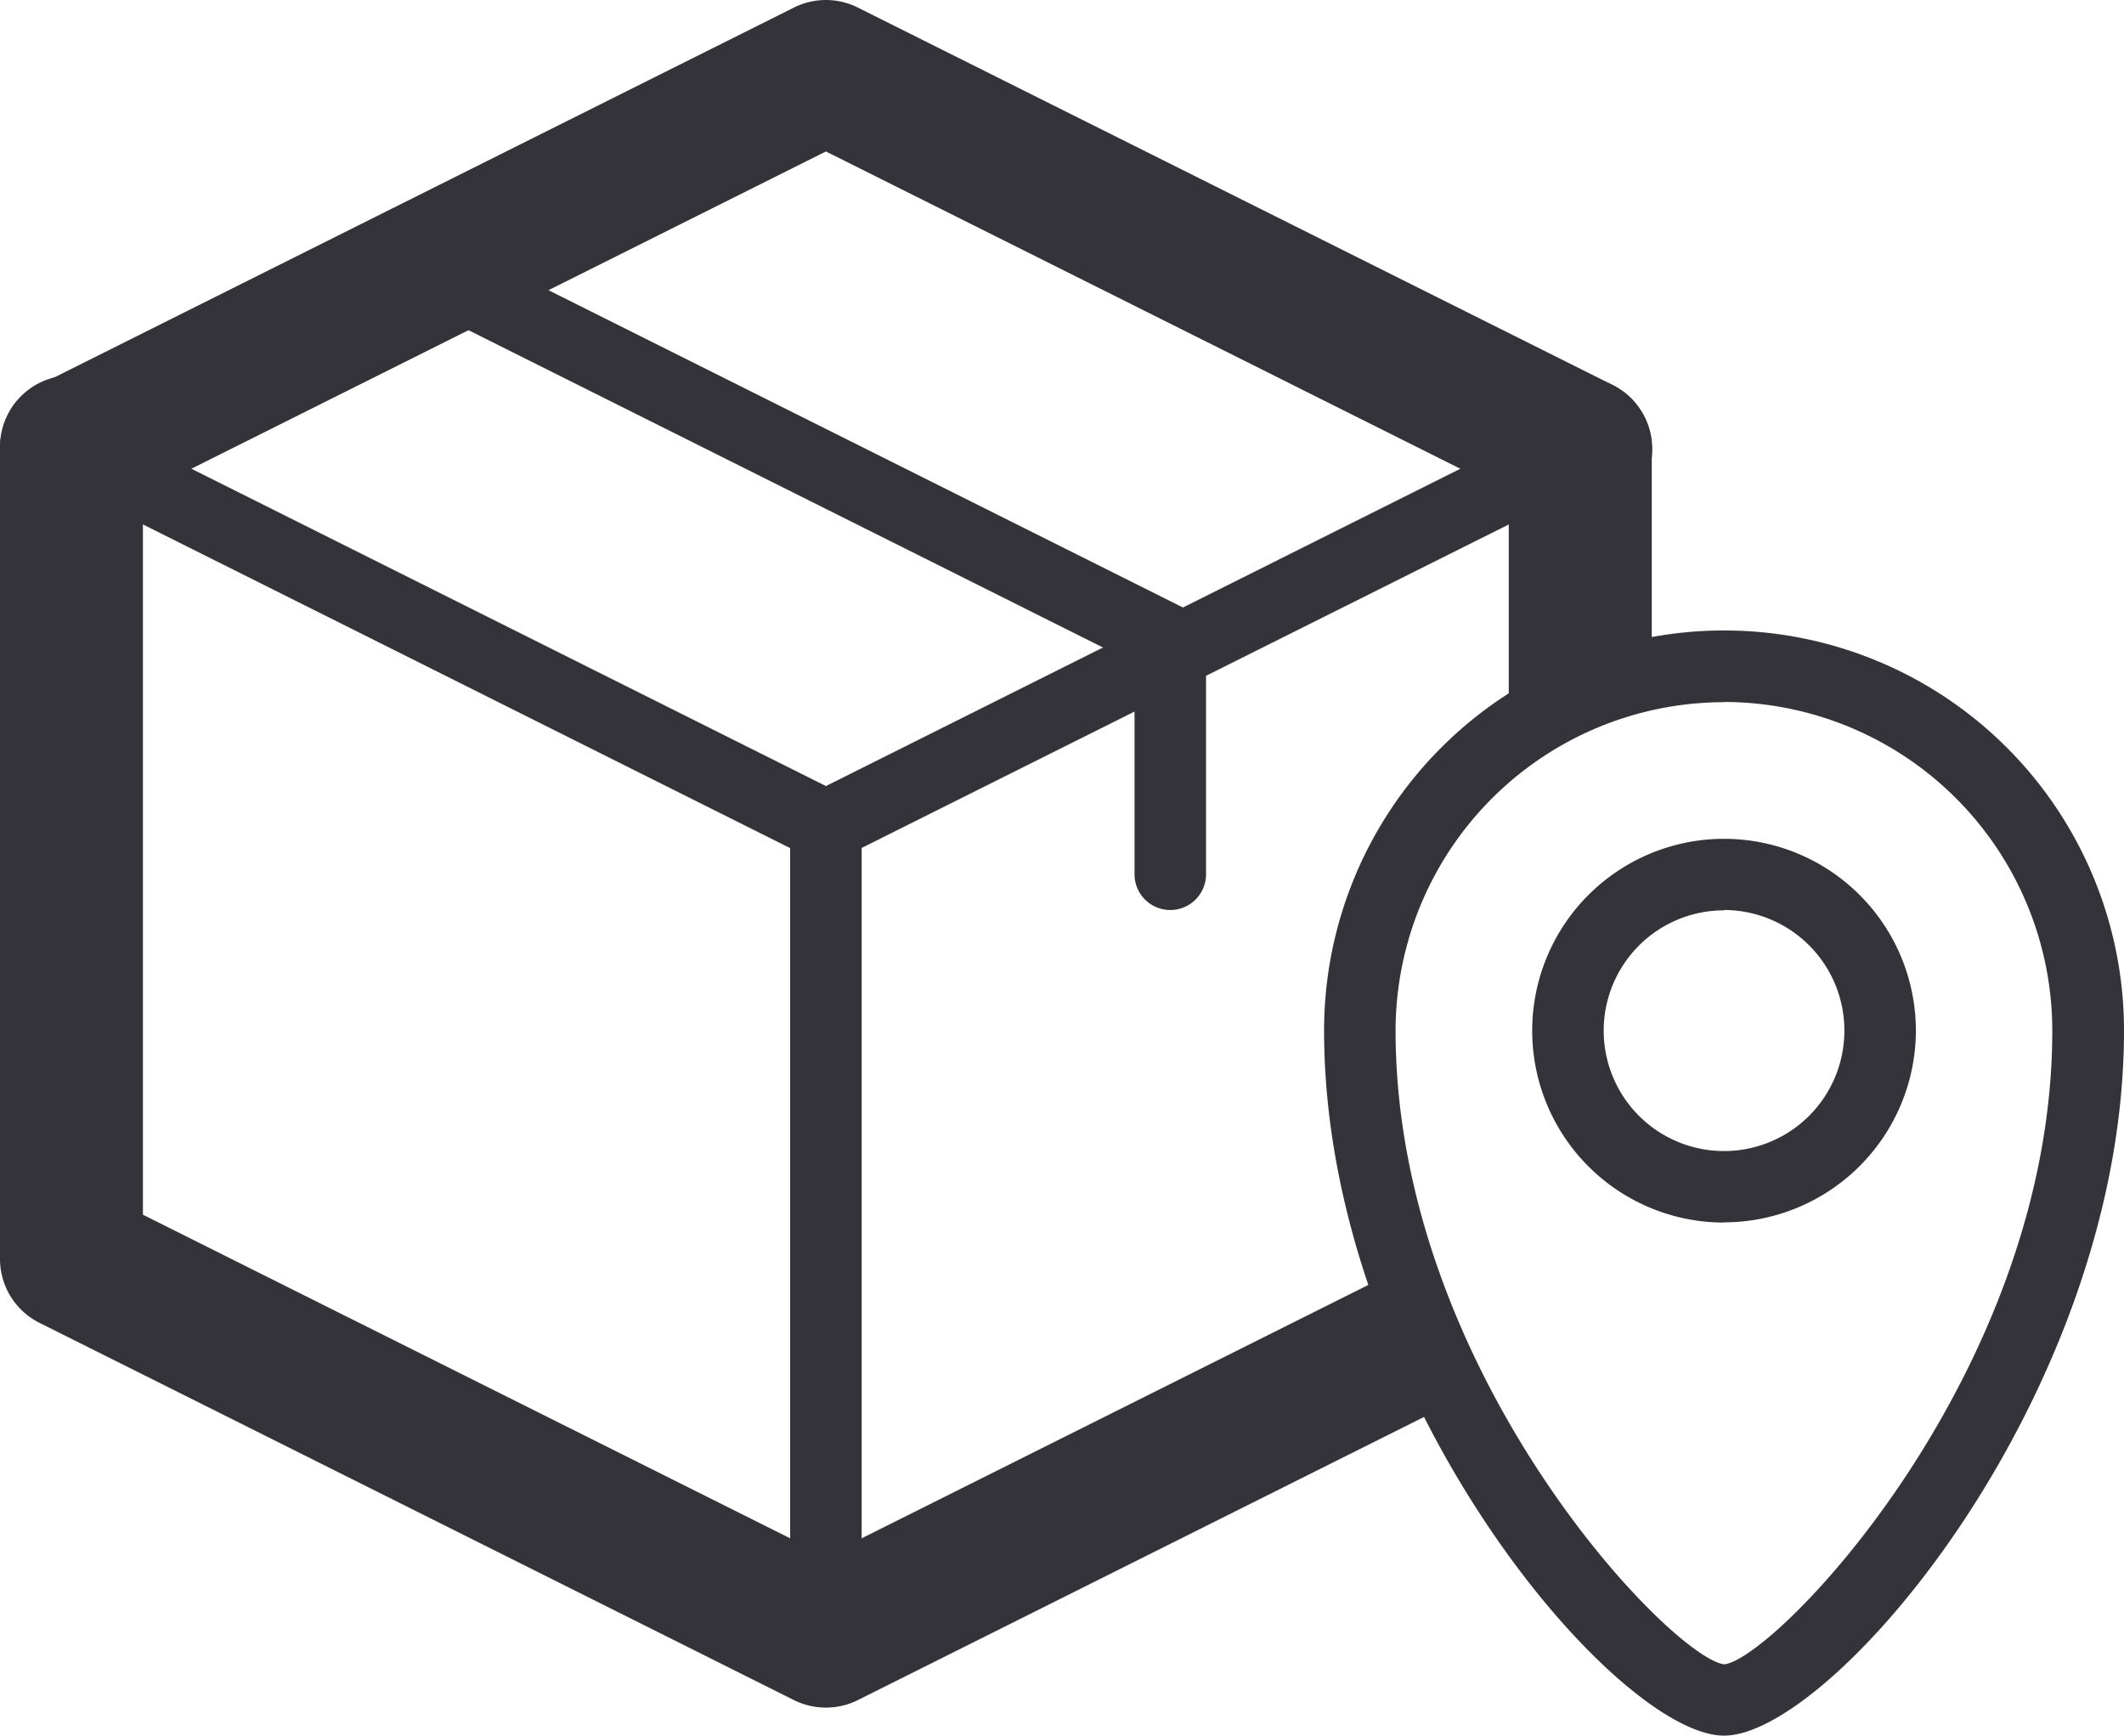
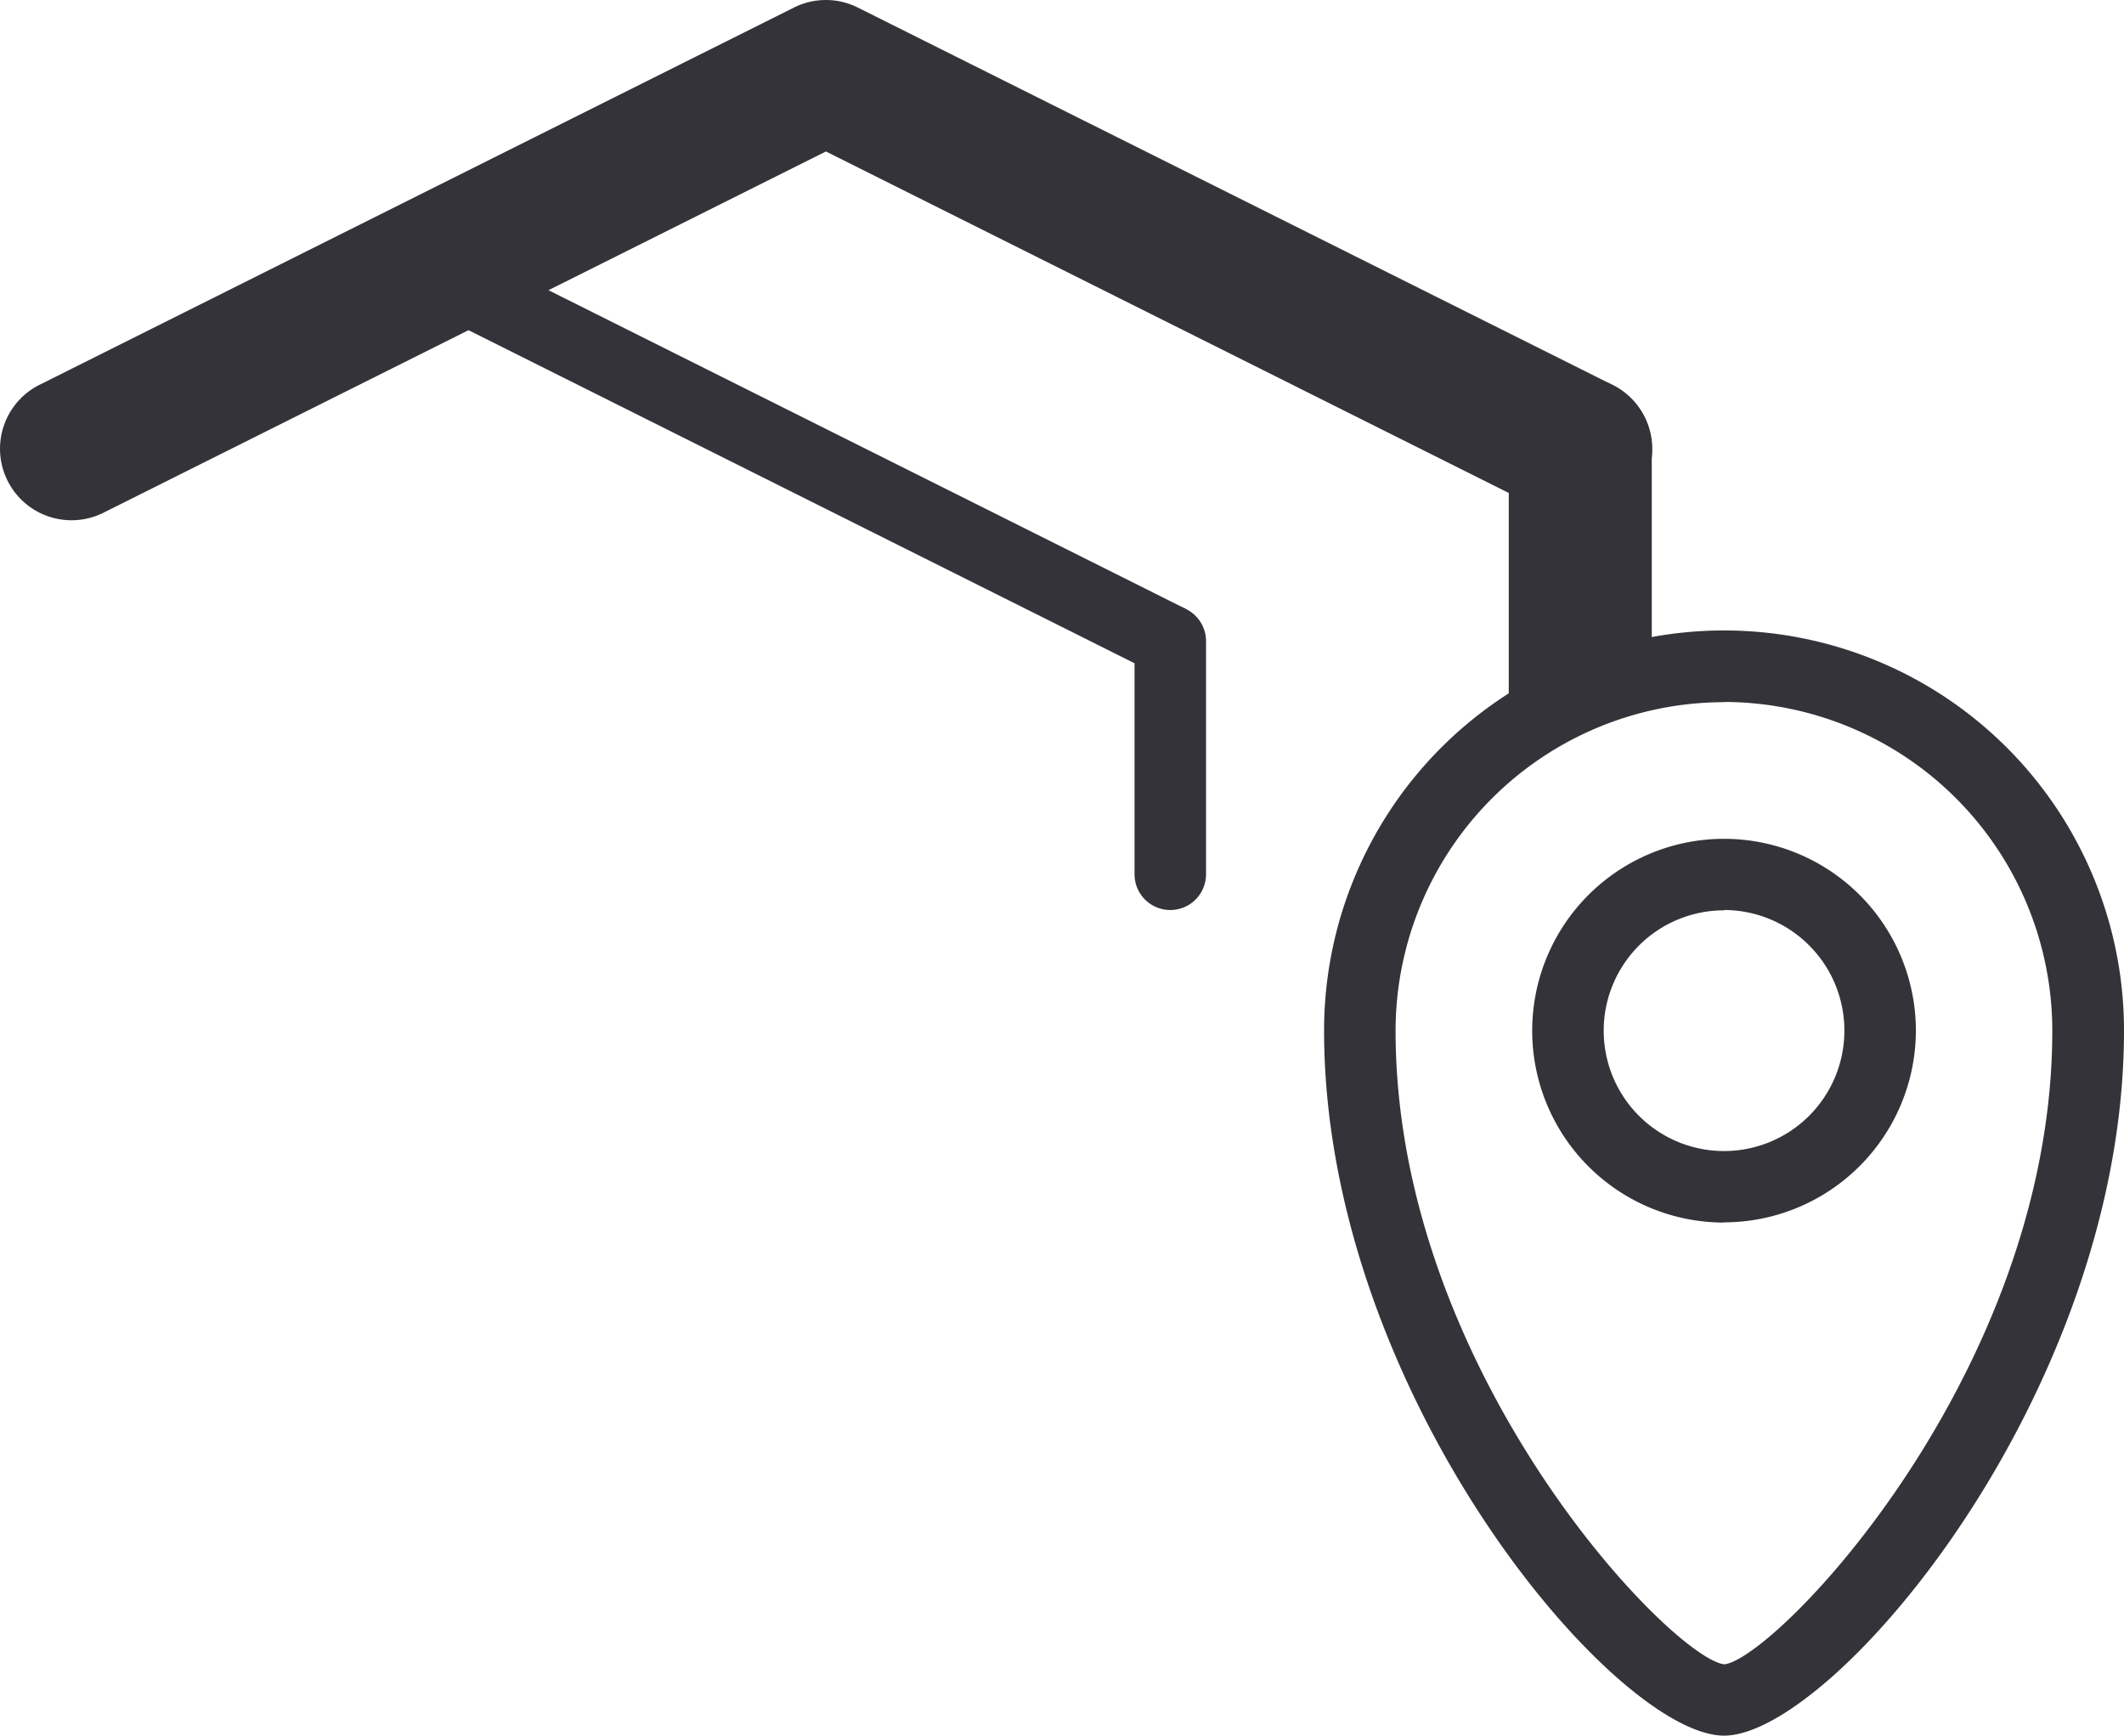
<svg xmlns="http://www.w3.org/2000/svg" id="Layer_1" data-name="Layer 1" viewBox="0 0 407 332.52">
  <defs>
    <style>.cls-1{fill:#333339;}</style>
  </defs>
  <path class="cls-1" d="M418.11,200.4V143.63a13.7,13.7,0,1,1,27.4,0v43.71Z" transform="translate(-129 -57.65)" />
-   <path class="cls-1" d="M406.26,326.93,293.38,383.37a13.75,13.75,0,0,1-12.25,0L136.58,311.1A13.69,13.69,0,0,1,129,298.84V143.63a13.7,13.7,0,1,1,27.39,0V290.38L287.26,355.8l109.16-54.58Z" transform="translate(-129 -57.65)" />
  <path class="cls-1" d="M431.8,157.33a13.71,13.71,0,0,1-6.12-1.45L287.26,86.67,148.83,155.88a13.7,13.7,0,1,1-12.25-24.51L281.13,59.1a13.68,13.68,0,0,1,12.25,0l144.56,72.27a13.7,13.7,0,0,1-6.14,26Z" transform="translate(-129 -57.65)" />
-   <path class="cls-1" d="M287.26,371.24a6.84,6.84,0,0,1-6.85-6.85V215.9a6.85,6.85,0,0,1,13.7,0V364.39A6.85,6.85,0,0,1,287.26,371.24Z" transform="translate(-129 -57.65)" />
-   <path class="cls-1" d="M287.26,222.75a6.92,6.92,0,0,1-3.07-.72L139.64,149.75a6.85,6.85,0,1,1,6.13-12.25l141.49,70.75L428.75,137.5a6.85,6.85,0,0,1,6.13,12.25L290.32,222A6.84,6.84,0,0,1,287.26,222.75Z" transform="translate(-129 -57.65)" />
-   <path class="cls-1" d="M353.25,187.34a7,7,0,0,1-3.06-.72L205.64,114.34a6.85,6.85,0,0,1,6.13-12.26l144.55,72.28a6.85,6.85,0,0,1-3.07,13Z" transform="translate(-129 -57.65)" />
+   <path class="cls-1" d="M353.25,187.34a7,7,0,0,1-3.06-.72L205.64,114.34a6.85,6.85,0,0,1,6.13-12.26l144.55,72.28Z" transform="translate(-129 -57.65)" />
  <path class="cls-1" d="M353.25,232a6.85,6.85,0,0,1-6.85-6.85V180.49a6.85,6.85,0,0,1,13.7,0v44.68A6.85,6.85,0,0,1,353.25,232Z" transform="translate(-129 -57.65)" />
  <path class="cls-1" d="M459.36,390.18c-20.87,0-76.64-65.7-76.64-135.1a76.64,76.64,0,1,1,153.28,0C536,324.48,480.23,390.18,459.36,390.18Zm0-198a63,63,0,0,0-62.94,62.94c0,65.45,52.92,120.24,63,121.4,9.93-1.17,62.84-56,62.84-121.4A63,63,0,0,0,459.36,192.14Zm0,99.7a36.76,36.76,0,1,1,36.76-36.76A36.8,36.8,0,0,1,459.36,291.84Zm0-59.82a23.06,23.06,0,1,0,23.06,23.06A23.09,23.09,0,0,0,459.36,232Z" transform="translate(-129 -57.65)" />
</svg>